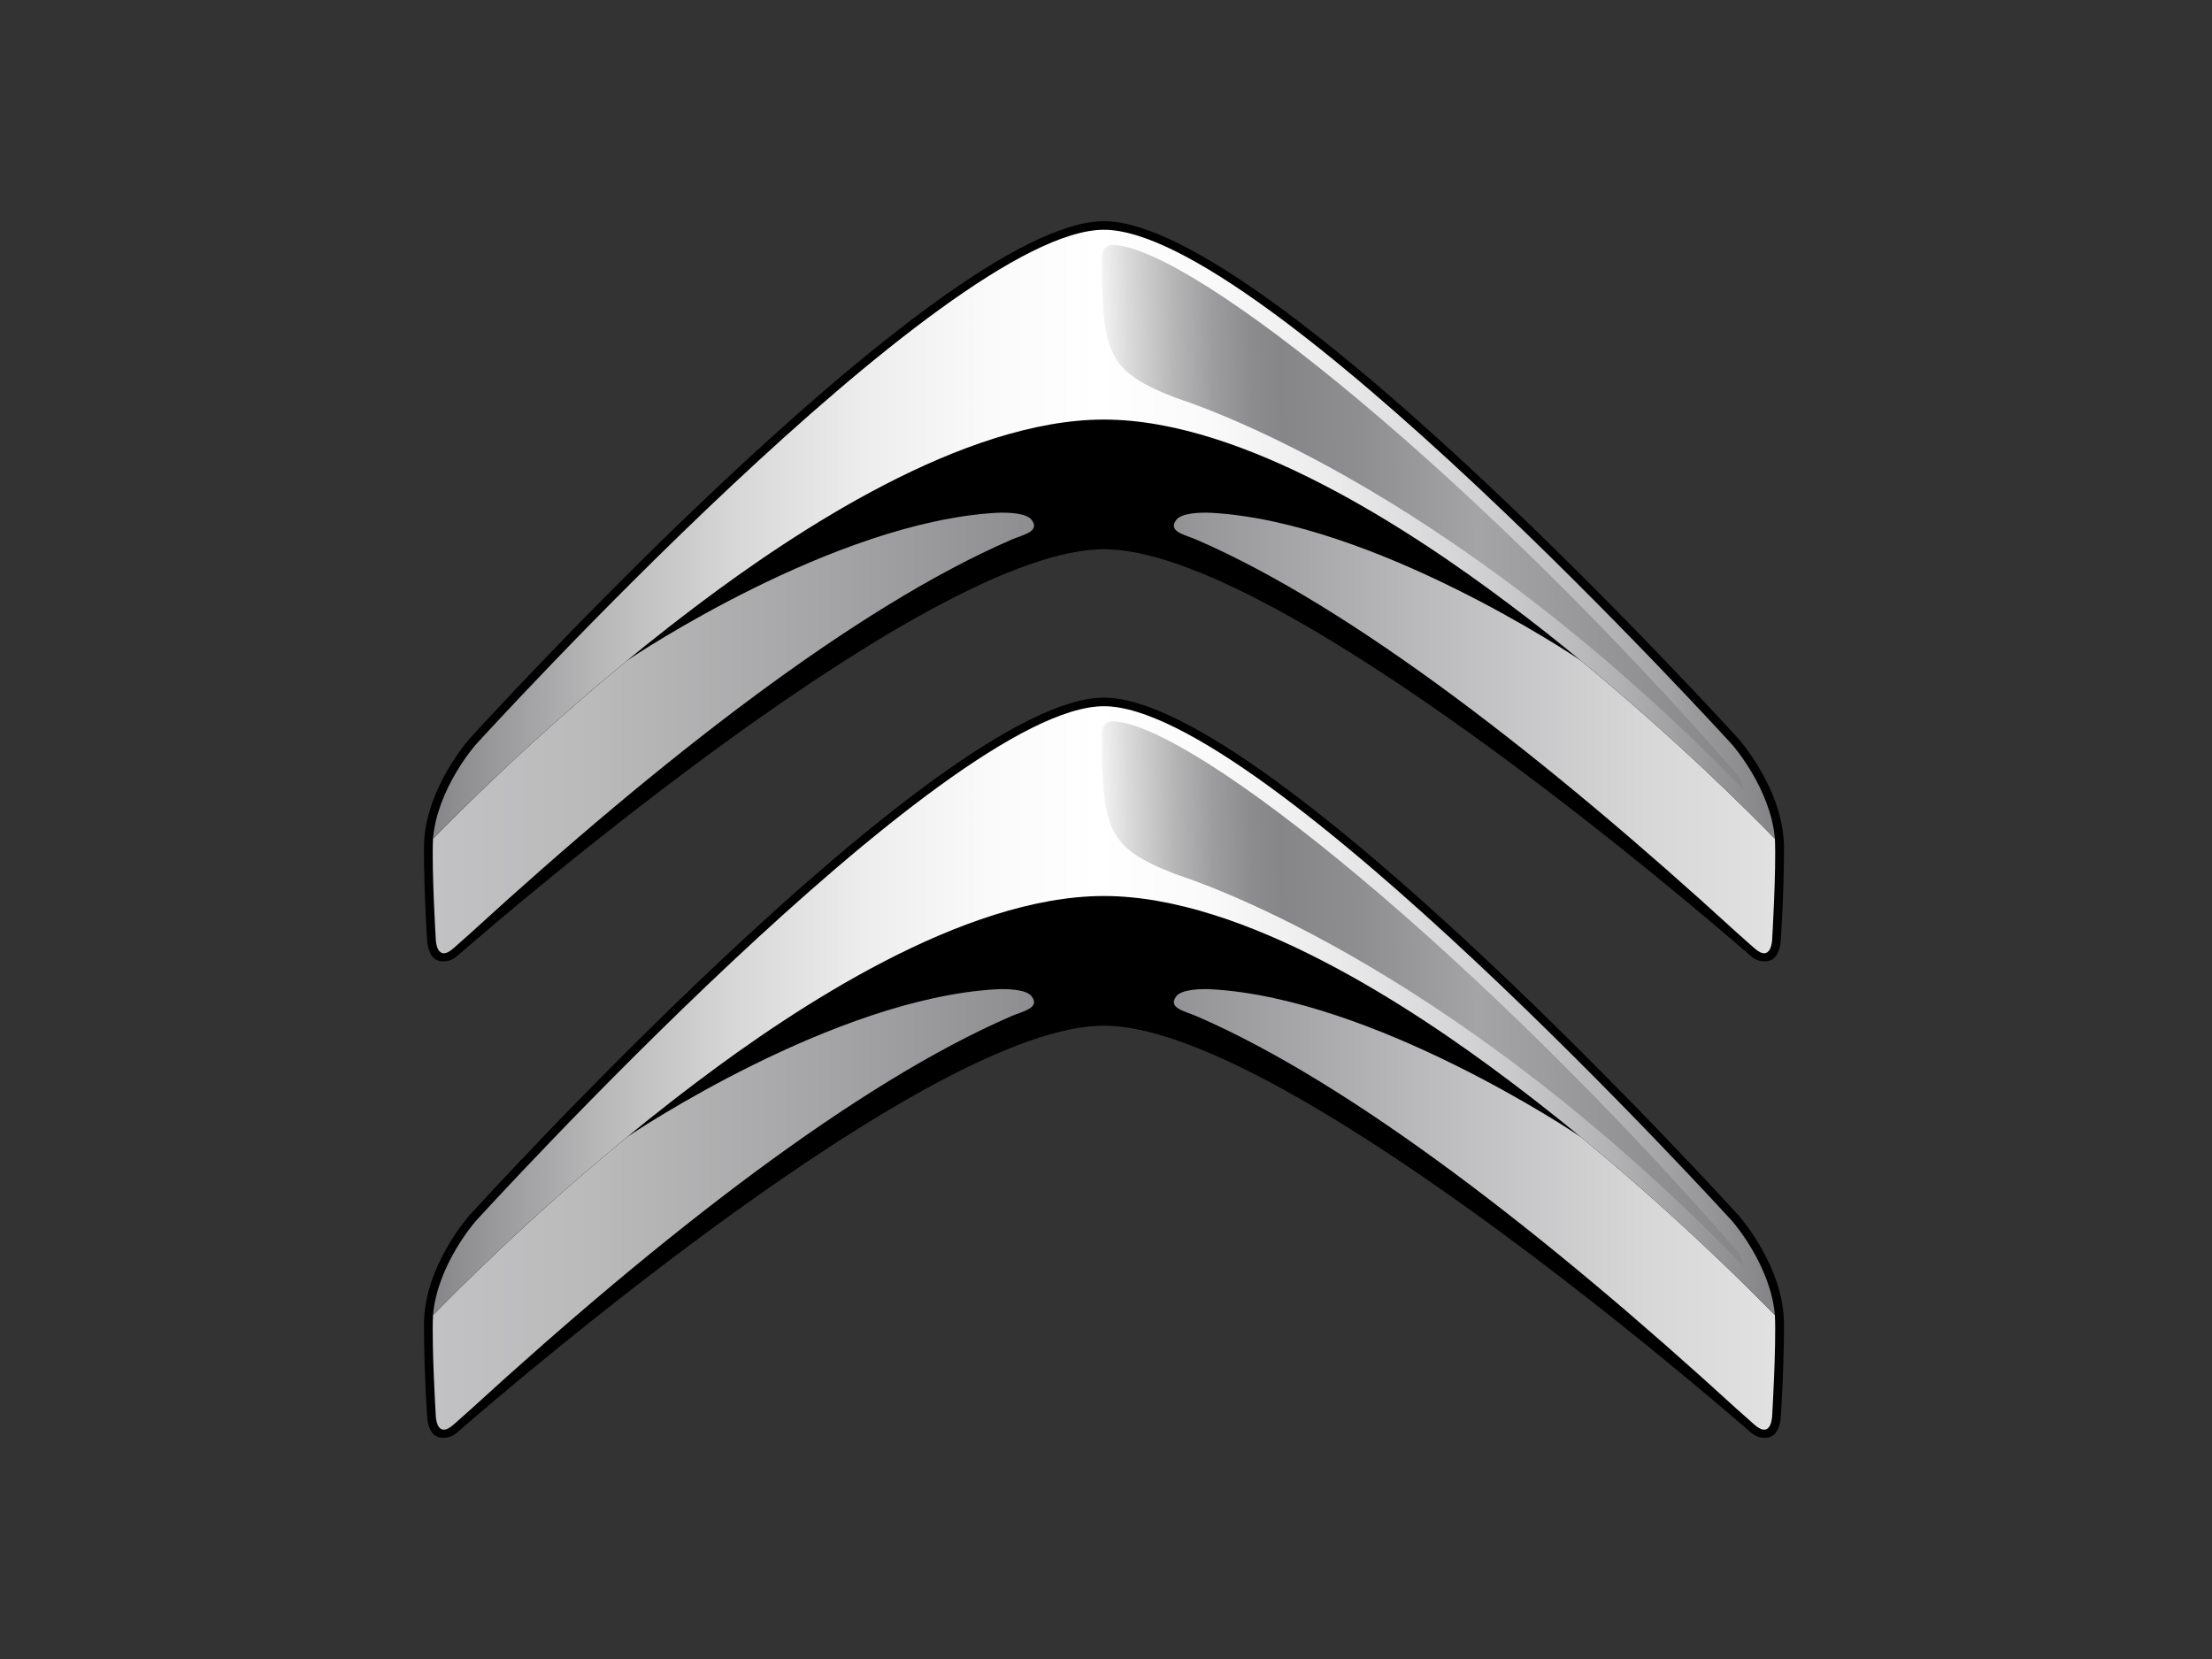
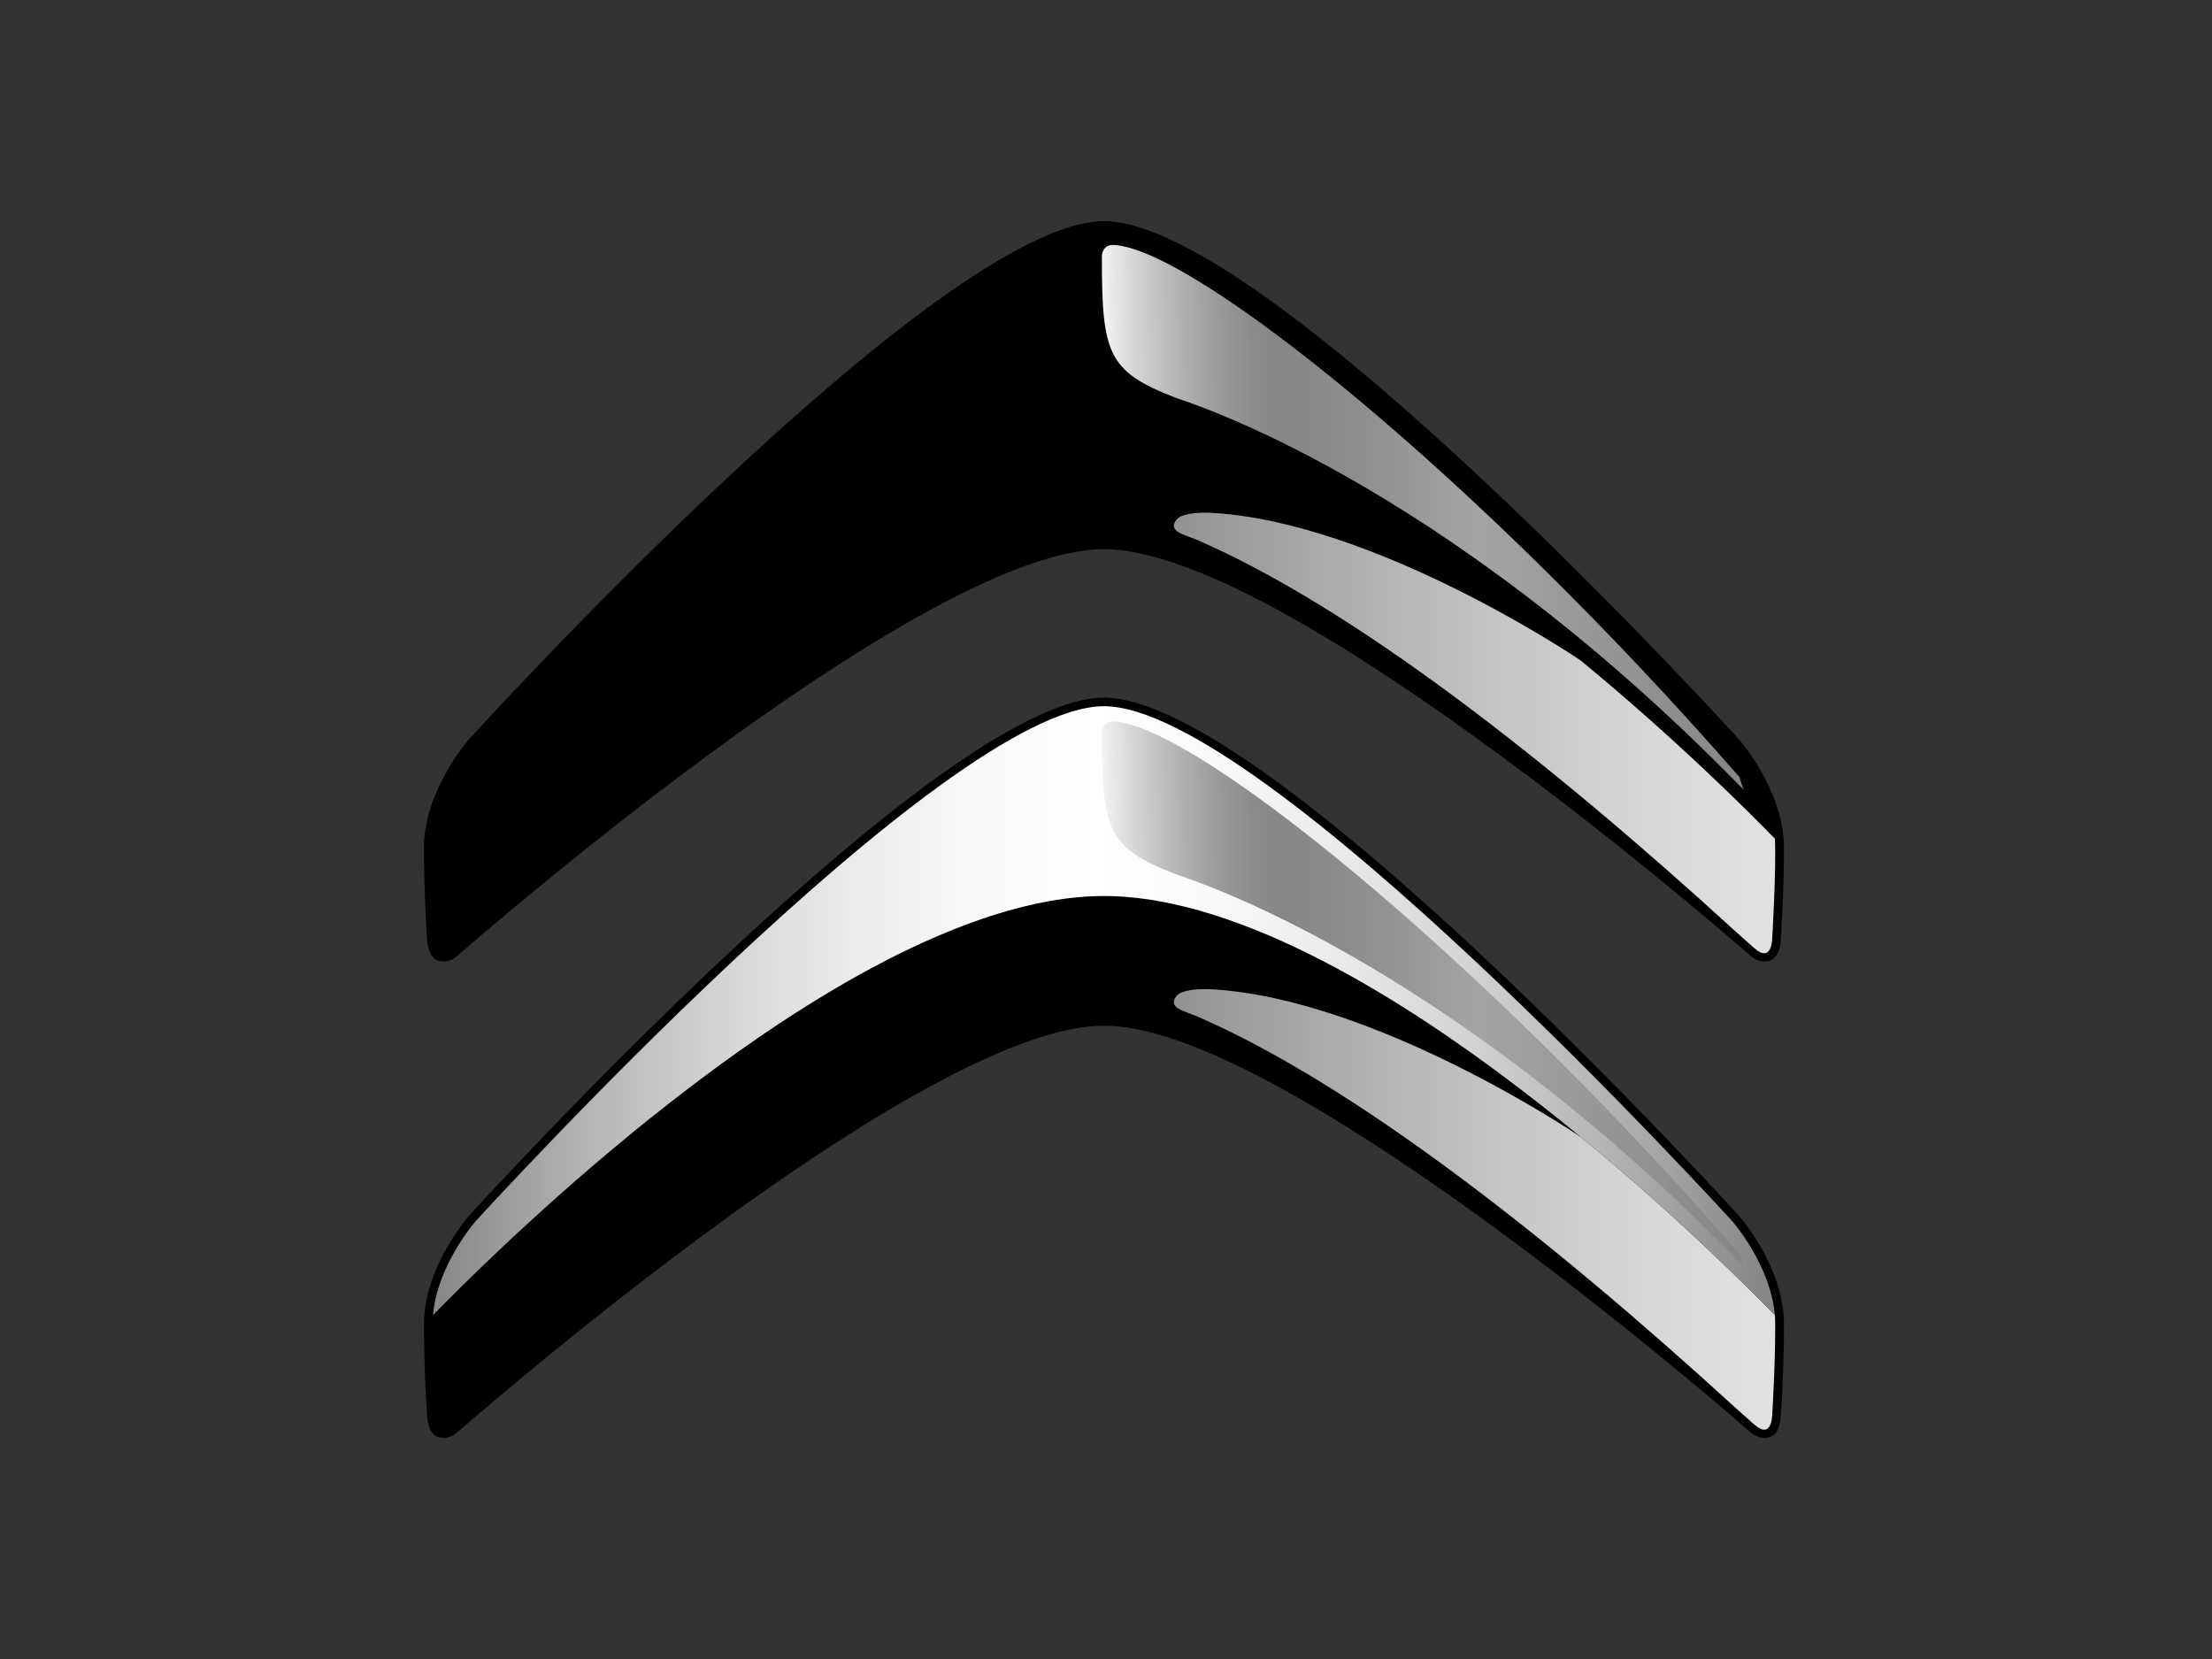
<svg xmlns="http://www.w3.org/2000/svg" width="120" height="90" viewBox="0 0 120 90" fill="none">
  <rect x="0" y="0" width="120" height="90" fill="#333333" stroke="none" />
  <path d="M59.889 29.794C69.316 29.794 92.072 49.333 94.924 51.815C95.118 51.983 95.385 52.2 95.879 52.143C96.59 52.062 96.61 50.975 96.61 50.975C96.61 50.975 96.78 48.492 96.78 45.993C96.78 42.844 94.321 40.089 94.321 40.089C94.321 40.089 68.818 12 59.889 12C50.96 12 25.459 40.09 25.459 40.09C25.459 40.09 23 42.845 23 45.994C23 48.493 23.169 50.976 23.169 50.976C23.169 50.976 23.19 52.063 23.901 52.144C24.394 52.201 24.662 51.984 24.855 51.816C27.707 49.333 50.462 29.794 59.889 29.794Z" fill="black" />
  <path d="M59.889 55.642C69.315 55.642 92.072 75.181 94.924 77.662C95.118 77.831 95.385 78.047 95.879 77.991C96.59 77.91 96.61 76.822 96.61 76.822C96.61 76.822 96.78 74.34 96.78 71.84C96.78 68.691 94.321 65.938 94.321 65.938C94.321 65.938 68.819 37.846 59.89 37.846C50.961 37.846 25.46 65.938 25.46 65.938C25.46 65.938 23.001 68.691 23.001 71.84C23.001 74.34 23.17 76.822 23.17 76.822C23.17 76.822 23.191 77.91 23.902 77.991C24.395 78.048 24.663 77.831 24.857 77.662C27.707 75.18 50.462 55.642 59.889 55.642Z" fill="black" />
-   <path d="M34.013 35.843C28.847 40.097 24.858 44.093 23.491 45.499C23.414 47.213 23.639 50.92 23.64 50.945C23.64 50.945 23.663 52.285 24.62 51.427L25.573 50.58C35.857 41.173 46.418 32.937 54.879 29.273C55.481 29.013 56.467 28.839 55.955 28.191C55.668 27.829 54.664 27.786 54.03 27.822C45.257 28.326 34.411 35.555 34.013 35.843Z" fill="url(#paint0_linear_780_213)" />
  <path d="M85.765 35.843C90.932 40.097 94.921 44.093 96.288 45.499C96.365 47.213 96.141 50.92 96.14 50.945C96.14 50.945 96.117 52.285 95.159 51.427L94.206 50.58C83.921 41.173 73.361 32.937 64.898 29.273C64.297 29.013 63.31 28.839 63.822 28.191C64.11 27.829 65.114 27.786 65.749 27.822C74.521 28.326 85.367 35.555 85.765 35.843Z" fill="url(#paint1_linear_780_213)" />
-   <path d="M34.013 61.69C28.847 65.943 24.858 69.939 23.491 71.346C23.414 73.058 23.639 76.765 23.64 76.791C23.64 76.791 23.663 78.13 24.62 77.272L25.573 76.425C35.857 67.019 46.418 58.783 54.879 55.12C55.481 54.86 56.467 54.684 55.955 54.038C55.668 53.676 54.664 53.632 54.03 53.669C45.257 54.173 34.411 61.401 34.013 61.69Z" fill="url(#paint2_linear_780_213)" />
  <path d="M85.765 61.69C90.932 65.943 94.921 69.939 96.288 71.346C96.365 73.058 96.141 76.765 96.14 76.791C96.14 76.791 96.117 78.13 95.159 77.272L94.206 76.425C83.921 67.019 73.361 58.783 64.898 55.12C64.297 54.86 63.31 54.684 63.822 54.038C64.11 53.676 65.114 53.632 65.749 53.669C74.521 54.173 85.367 61.401 85.765 61.69Z" fill="url(#paint3_linear_780_213)" />
-   <path d="M93.972 40.401C93.663 40.059 68.501 12.465 59.889 12.465C51.277 12.465 26.116 40.059 25.806 40.401C25.778 40.432 23.721 42.776 23.49 45.498C24.857 44.092 28.846 40.097 34.012 35.842C34.01 35.843 35.568 34.536 37.909 32.772C43.096 28.866 52.251 22.761 59.889 22.761C67.526 22.761 76.681 28.867 81.867 32.772C83.191 33.764 84.49 34.787 85.763 35.842C90.93 40.096 94.919 44.092 96.286 45.498C96.056 42.776 94 40.432 93.972 40.401Z" fill="url(#paint4_linear_780_213)" />
  <path d="M93.972 66.247C93.663 65.907 68.501 38.312 59.889 38.312C51.277 38.312 26.116 65.907 25.806 66.247C25.778 66.279 23.721 68.622 23.49 71.347C24.857 69.94 28.846 65.944 34.012 61.691C34.01 61.691 35.568 60.384 37.909 58.62C43.096 54.714 52.251 48.608 59.889 48.608C67.526 48.608 76.681 54.714 81.867 58.62C84.208 60.384 85.767 61.691 85.763 61.691C90.93 65.944 94.919 69.94 96.286 71.347C96.056 68.622 94 66.279 93.972 66.247Z" fill="url(#paint5_linear_780_213)" />
  <path d="M94.358 42.152C80.241 25.957 64.832 13.512 60.423 13.288C59.792 13.256 59.777 13.881 59.777 13.881C59.77 19.203 60.09 20.142 63.755 21.57C64.257 21.766 77.989 25.886 94.349 42.597L94.585 42.836L94.358 42.152Z" fill="url(#paint6_linear_780_213)" />
  <path d="M94.358 68C80.241 51.804 64.832 39.358 60.423 39.134C59.792 39.102 59.777 39.727 59.777 39.727C59.77 45.049 60.09 45.988 63.755 47.415C64.257 47.611 77.989 51.731 94.349 68.444L94.585 68.682L94.358 68Z" fill="url(#paint7_linear_780_213)" />
  <defs>
    <linearGradient id="paint0_linear_780_213" x1="23.474" y1="39.762" x2="96.07" y2="39.762" gradientUnits="userSpaceOnUse">
      <stop stop-color="#C2C2C4" />
      <stop offset="0.121" stop-color="#BABABB" />
      <stop offset="0.317" stop-color="#A2A2A4" />
      <stop offset="0.5" stop-color="#868689" />
      <stop offset="0.545" stop-color="#919193" />
      <stop offset="0.748" stop-color="#BCBCBE" />
      <stop offset="0.907" stop-color="#D7D7D8" />
      <stop offset="1" stop-color="#E1E1E1" />
    </linearGradient>
    <linearGradient id="paint1_linear_780_213" x1="23.441" y1="39.762" x2="96.039" y2="39.762" gradientUnits="userSpaceOnUse">
      <stop stop-color="#C2C2C4" />
      <stop offset="0.121" stop-color="#BABABB" />
      <stop offset="0.317" stop-color="#A2A2A4" />
      <stop offset="0.5" stop-color="#868689" />
      <stop offset="0.545" stop-color="#919193" />
      <stop offset="0.748" stop-color="#BCBCBE" />
      <stop offset="0.907" stop-color="#D7D7D8" />
      <stop offset="1" stop-color="#E1E1E1" />
    </linearGradient>
    <linearGradient id="paint2_linear_780_213" x1="23.474" y1="65.608" x2="96.07" y2="65.608" gradientUnits="userSpaceOnUse">
      <stop stop-color="#C2C2C4" />
      <stop offset="0.121" stop-color="#BABABB" />
      <stop offset="0.317" stop-color="#A2A2A4" />
      <stop offset="0.5" stop-color="#868689" />
      <stop offset="0.545" stop-color="#919193" />
      <stop offset="0.748" stop-color="#BCBCBE" />
      <stop offset="0.907" stop-color="#D7D7D8" />
      <stop offset="1" stop-color="#E1E1E1" />
    </linearGradient>
    <linearGradient id="paint3_linear_780_213" x1="23.441" y1="65.608" x2="96.039" y2="65.608" gradientUnits="userSpaceOnUse">
      <stop stop-color="#C2C2C4" />
      <stop offset="0.121" stop-color="#BABABB" />
      <stop offset="0.317" stop-color="#A2A2A4" />
      <stop offset="0.5" stop-color="#868689" />
      <stop offset="0.545" stop-color="#919193" />
      <stop offset="0.748" stop-color="#BCBCBE" />
      <stop offset="0.907" stop-color="#D7D7D8" />
      <stop offset="1" stop-color="#E1E1E1" />
    </linearGradient>
    <linearGradient id="paint4_linear_780_213" x1="23.49" y1="28.982" x2="95.868" y2="28.982" gradientUnits="userSpaceOnUse">
      <stop stop-color="#868689" />
      <stop offset="0.023" stop-color="#909093" />
      <stop offset="0.125" stop-color="#B8B8B9" />
      <stop offset="0.226" stop-color="#D7D7D8" />
      <stop offset="0.323" stop-color="#EDEDEE" />
      <stop offset="0.416" stop-color="#FAFAFB" />
      <stop offset="0.5" stop-color="white" />
      <stop offset="0.58" stop-color="#FAFAFA" />
      <stop offset="0.675" stop-color="#EBEBEC" />
      <stop offset="0.777" stop-color="#D3D3D5" />
      <stop offset="0.886" stop-color="#B2B2B4" />
      <stop offset="0.997" stop-color="#87878A" />
      <stop offset="1" stop-color="#868689" />
    </linearGradient>
    <linearGradient id="paint5_linear_780_213" x1="23.49" y1="54.829" x2="95.868" y2="54.829" gradientUnits="userSpaceOnUse">
      <stop stop-color="#868689" />
      <stop offset="0.023" stop-color="#909093" />
      <stop offset="0.125" stop-color="#B8B8B9" />
      <stop offset="0.226" stop-color="#D7D7D8" />
      <stop offset="0.323" stop-color="#EDEDEE" />
      <stop offset="0.416" stop-color="#FAFAFB" />
      <stop offset="0.5" stop-color="white" />
      <stop offset="0.58" stop-color="#FAFAFA" />
      <stop offset="0.675" stop-color="#EBEBEC" />
      <stop offset="0.777" stop-color="#D3D3D5" />
      <stop offset="0.886" stop-color="#B2B2B4" />
      <stop offset="0.997" stop-color="#87878A" />
      <stop offset="1" stop-color="#868689" />
    </linearGradient>
    <linearGradient id="paint6_linear_780_213" x1="60.054" y1="28.414" x2="94.279" y2="27.72" gradientUnits="userSpaceOnUse">
      <stop stop-color="#F3F3F3" />
      <stop offset="0.039" stop-color="#DBDBDC" />
      <stop offset="0.11" stop-color="#B7B7B8" />
      <stop offset="0.176" stop-color="#9C9C9E" />
      <stop offset="0.235" stop-color="#8C8C8F" />
      <stop offset="0.281" stop-color="#868689" />
      <stop offset="0.401" stop-color="#8E8E91" />
      <stop offset="0.585" stop-color="#A4A4A6" />
      <stop offset="0.59" stop-color="#A4A4A6" />
      <stop offset="1" stop-color="#868689" />
    </linearGradient>
    <linearGradient id="paint7_linear_780_213" x1="60.053" y1="54.26" x2="94.279" y2="53.567" gradientUnits="userSpaceOnUse">
      <stop stop-color="#F3F3F3" />
      <stop offset="0.039" stop-color="#DBDBDC" />
      <stop offset="0.11" stop-color="#B7B7B8" />
      <stop offset="0.176" stop-color="#9C9C9E" />
      <stop offset="0.235" stop-color="#8C8C8F" />
      <stop offset="0.281" stop-color="#868689" />
      <stop offset="0.401" stop-color="#8E8E91" />
      <stop offset="0.585" stop-color="#A4A4A6" />
      <stop offset="0.59" stop-color="#A4A4A6" />
      <stop offset="1" stop-color="#868689" />
    </linearGradient>
  </defs>
</svg>